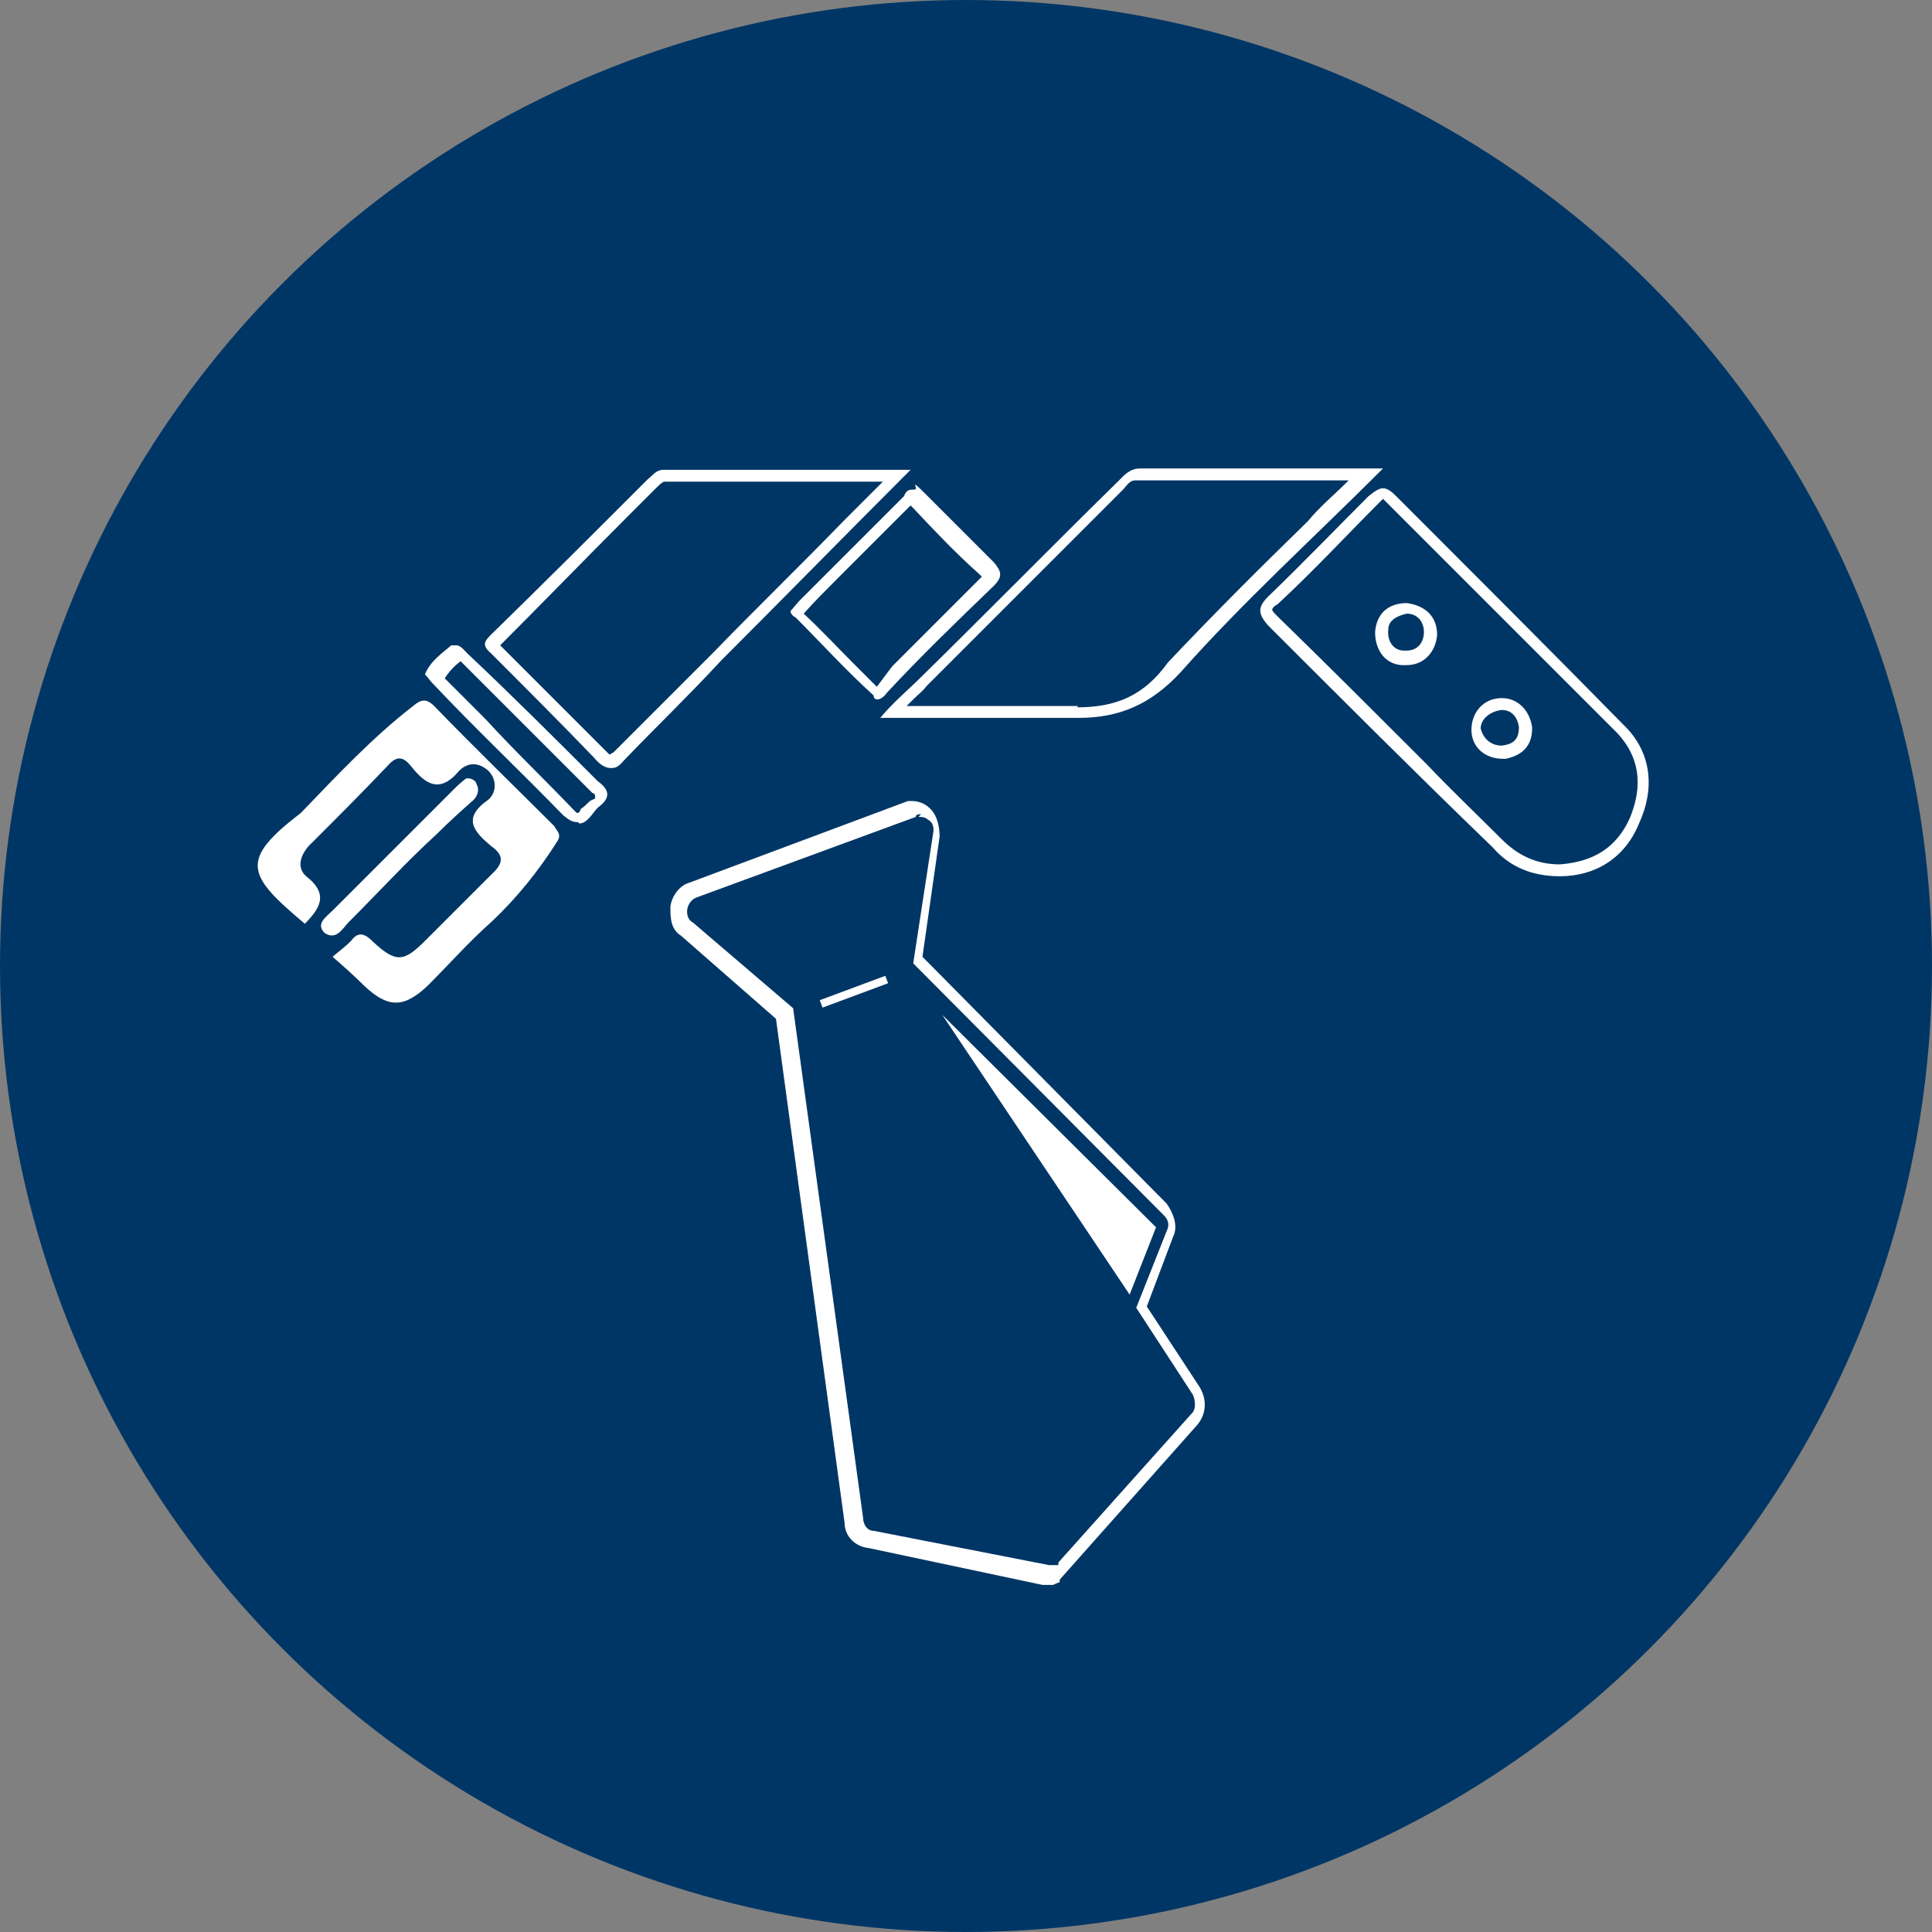
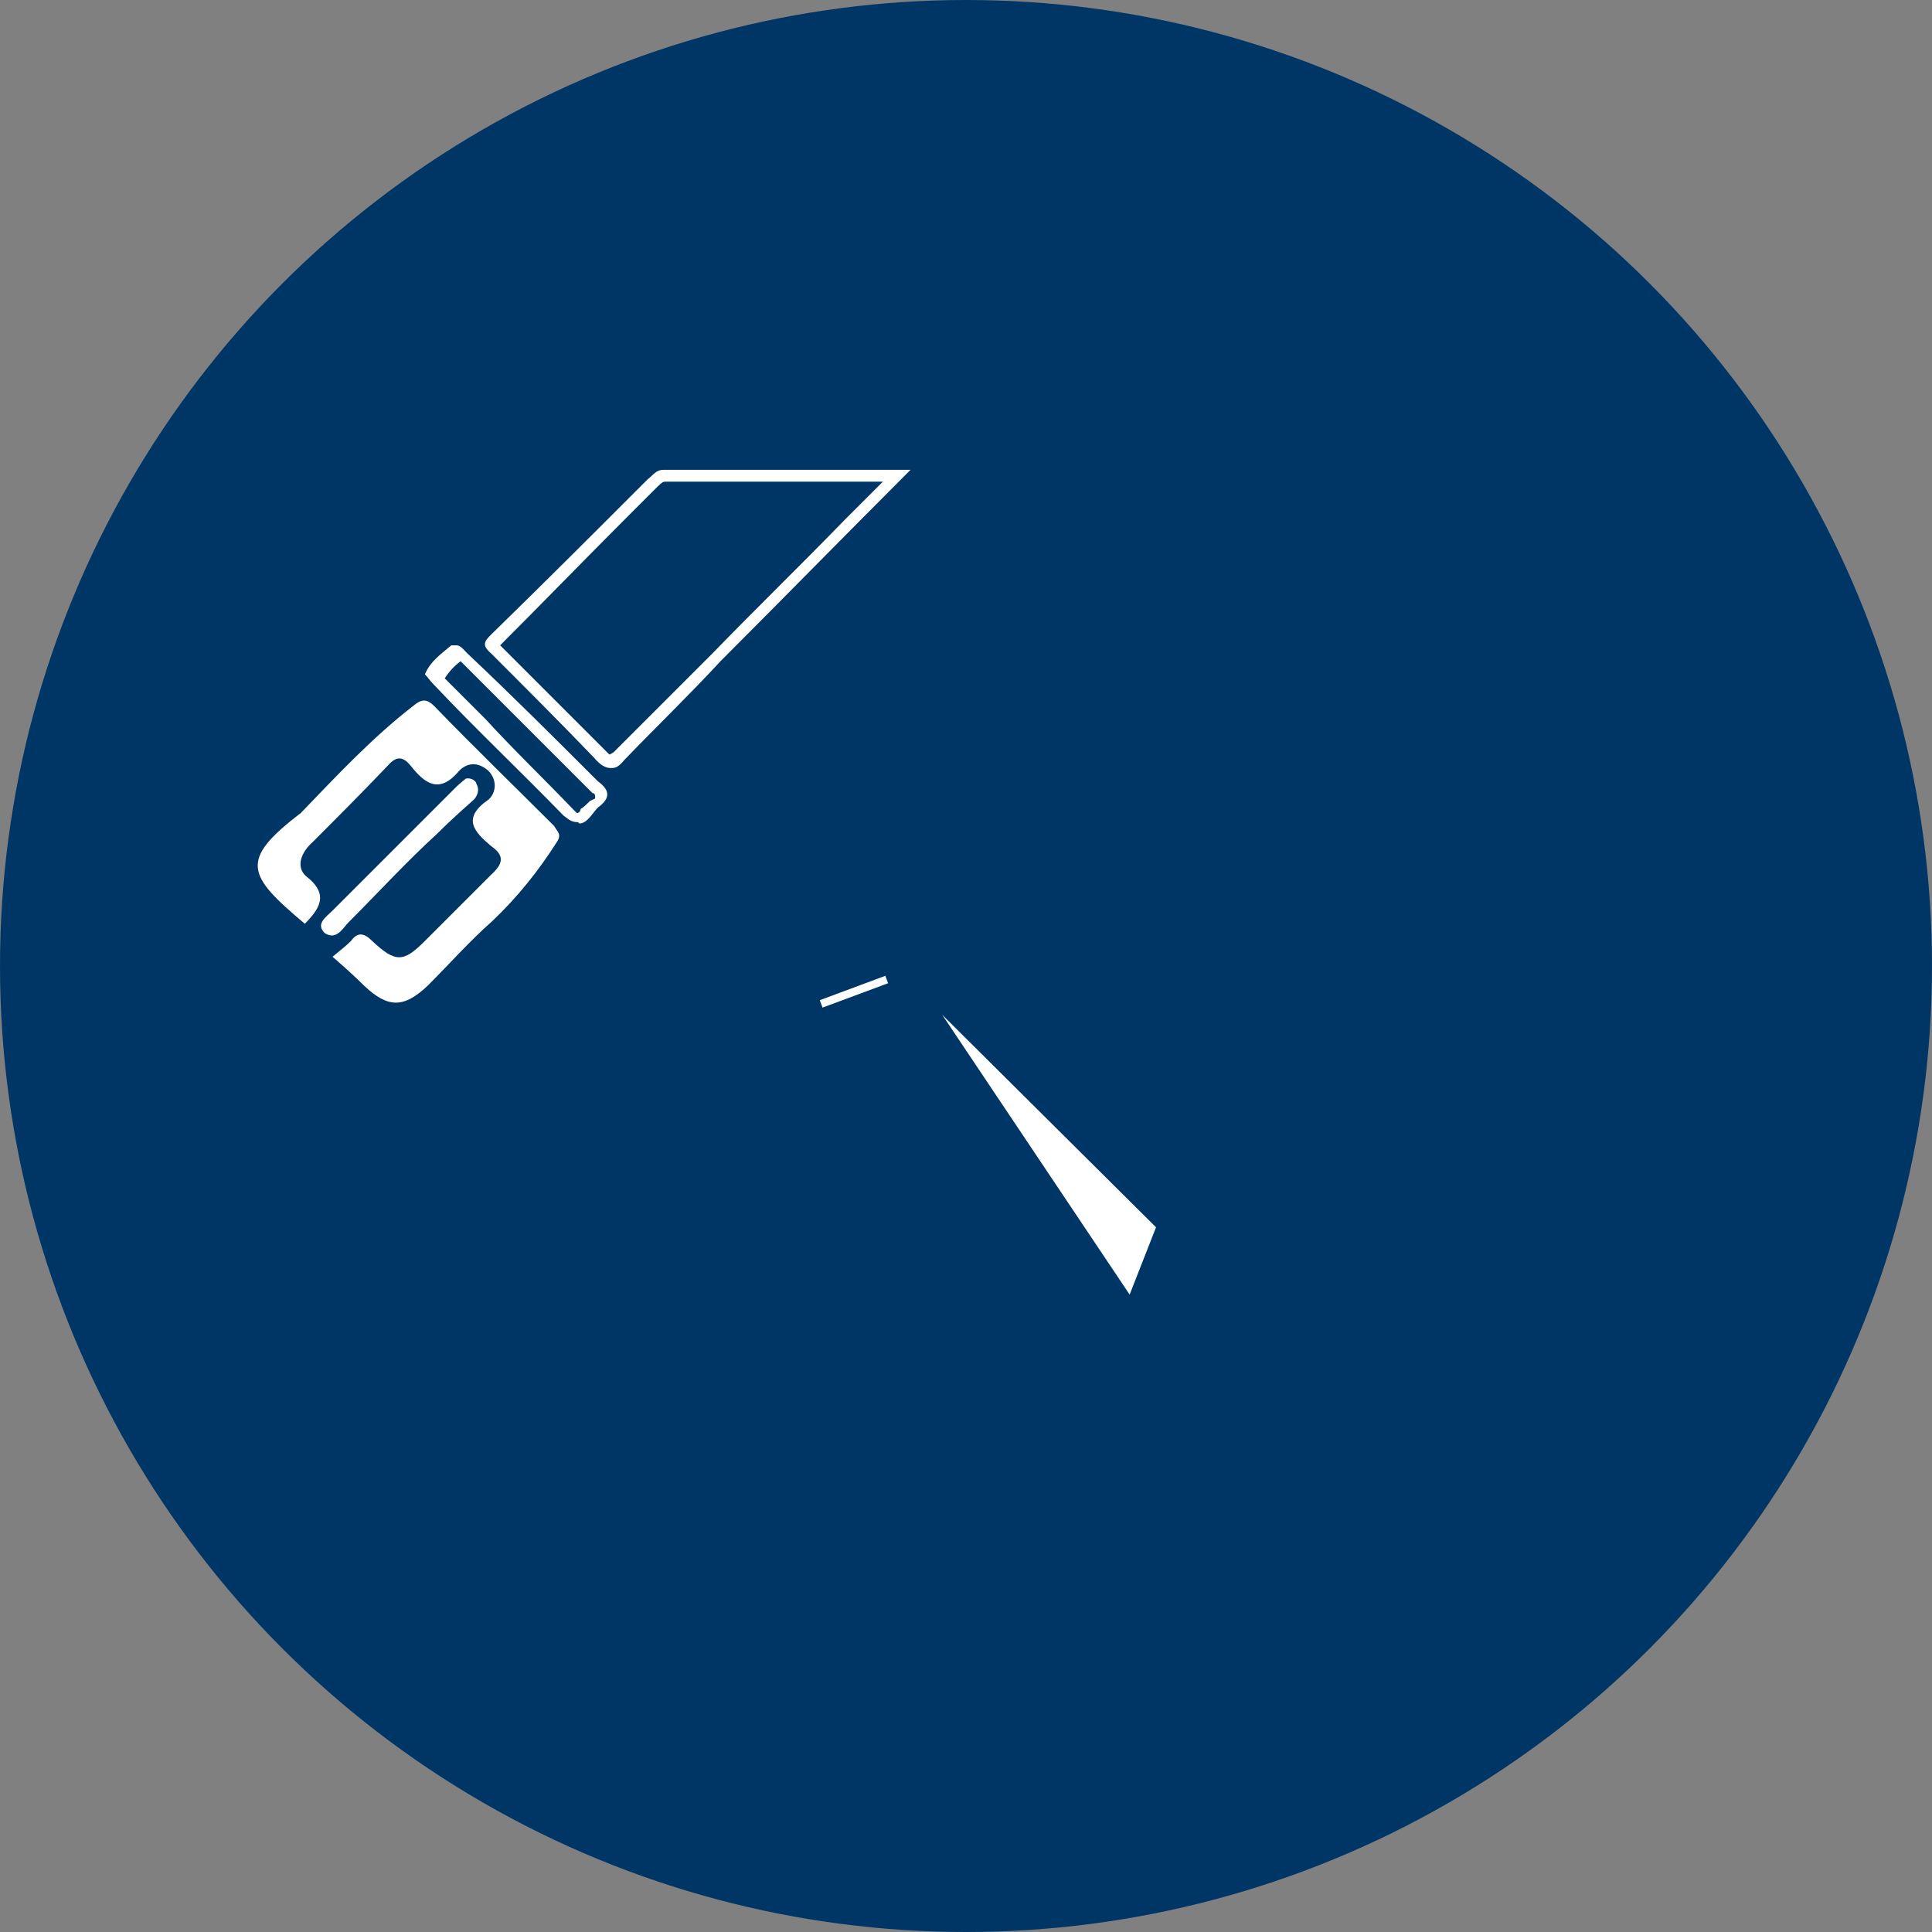
<svg xmlns="http://www.w3.org/2000/svg" id="Layer_1" data-name="Layer 1" version="1.1" viewBox="0 0 146.4 146.4">
  <rect x="0" y="0" width="146.4" height="146.4" fill="#808080" stroke="none" />
  <defs>
    <style>
      .cls-1 {
        fill: #fff;
      }

      .cls-1, .cls-2 {
        stroke-width: 0px;
      }

      .cls-2 {
        fill: #003665;
      }
    </style>
  </defs>
  <circle class="cls-2" cx="73.2" cy="73.2" r="73.2" />
  <g>
    <g>
-       <path class="cls-1" d="M69.6,61.9c.2,0,.5,0,.7.2.4.2.5.6.4,1.1l-1.5,9.8,19,19.1c.4.4.4.8.2,1.2l-2.3,5.8,4.3,6.6c.2.5.2,1,0,1.3l-10.2,11.4v.2c-.2,0-.2,0-.3,0h-.2c0,0,0,0,0,0h-.2l-13.3-2.6c-.5,0-.8-.5-.8-1l-5.3-38.6-7.6-6.5c-.4-.2-.5-.7-.4-1.1s.4-.7.7-.8l16.6-6.1c0-.2.2-.2.4-.2M69.6,60.7c-.2,0-.6,0-.8,0l-16.6,6.2c-.7.2-1.3,1-1.4,1.8,0,.8,0,1.7.8,2.2l7.2,6.3,5.2,38.2c0,1,.8,1.8,1.8,1.9l13.2,2.8h.8c0,0,0,0,0,0h0c0,0,.4-.2.5-.2h0c0,0,0-.2,0-.2h0c0,0,10.4-11.7,10.4-11.7.7-.8.8-1.9.2-2.9l-4-6.1,2-5.3c.4-.8,0-1.8-.5-2.5l-18.5-18.7,1.3-9.1c0-.8-.2-1.7-.8-2.2-.3-.3-.8-.5-1.3-.5h0Z" />
      <polygon class="cls-1" points="71.4 76.9 85.6 98.1 87.6 93 71.4 76.9" />
    </g>
    <rect class="cls-1" x="62" y="74.9" width="5.3" height=".6" transform="translate(-22.1 27.2) rotate(-20.4)" />
  </g>
  <g>
-     <path class="cls-1" d="M118.2,65.5c-1.8,0-3.2-.7-4.4-1.9-1.9-1.9-3.8-3.7-5.7-5.7-3.7-3.7-7.5-7.5-11.3-11.2-.2-.2-.4-.4-.4-.5,0,0,0-.2.4-.4,2.8-2.6,5.3-5.3,7.6-7.6.2-.2.4-.4.4-.4l.4.4c2.6,2.6,5.3,5.3,7.8,7.8l9.5,9.5c2.2,2.3,1.7,4.8,1,6.5-1,2.2-2.7,3.3-5.3,3.5M113.8,52.9h0c-1.4,0-2.3,1.1-2.3,2.4s1,2.2,2.4,2.2h.2c1.9-.4,2-1.7,2-2.4-.2-1.3-1.1-2.2-2.3-2.2M106.6,45.7h0c-1.4,0-2.3.8-2.4,2.2,0,1.3.7,2.4,2,2.5h.4c1.3,0,2.2-1,2.3-2.3,0-1.3-.8-2.2-2.3-2.4h0M118.2,66.4c2.6,0,4.9-1.3,6-4,1.2-2.6,1-5.4-1.2-7.5-5.7-5.8-11.4-11.5-17.2-17.3-.4-.4-.7-.6-1-.6s-.6.2-1.1.6c-2.5,2.5-4.9,5-7.6,7.6-.8.8-.8,1.3,0,2.2,5.7,5.7,11.3,11.3,17,16.8,1.3,1.5,3,2.2,5.1,2.2h0ZM113.8,53.8c.8,0,1.2.6,1.3,1.3,0,1-.5,1.3-1.3,1.4-.8,0-1.4-.5-1.6-1.3,0-.7.7-1.3,1.6-1.4q-.1,0,0,0h0ZM106.6,46.5c.8,0,1.3.6,1.3,1.4s-.5,1.4-1.3,1.4h-.2c-.8,0-1.3-.7-1.2-1.6,0-.6.5-1,1.4-1.2h0Z" />
-     <path class="cls-1" d="M81.7,53.5h-1c-1.6,0-3.2,0-5.3,0h-6.7l.5-.5c.4-.4.7-.6,1-1l10.5-10.5,4.4-4.4h0c.5-.6.6-.7,1-.7h16.1c-1.1,1.1-2.2,2-3.1,3.1-3.7,3.6-7.2,7.1-10.6,10.7-1.8,2.5-3.9,3.4-6.9,3.4M81.7,54.4c3.1,0,5.5-1,7.8-3.5,4.7-5.3,9.9-10,15.3-15.4h-18.4c-.8,0-1.2.5-1.7,1-5,4.9-10,10-15,14.9-.8.8-2,1.8-3,3,2.9,0,5.9,0,8.9,0s3.5,0,5.2,0h.9Z" />
    <path class="cls-1" d="M46.2,57.2s0,0-.4-.4l-2.4-2.4-5.5-5.5h0c3.2-3.2,6.4-6.5,9.6-9.7l2.3-2.3c.4-.4.5-.4.6-.4h16.5l-2.9,2.9c-3.4,3.5-6.7,6.7-10,10.1l-2.3,2.3-5.2,5.2c-.3.2-.4.2-.4.2M46.2,58.2c.4,0,.6,0,1.1-.6,2.4-2.5,4.9-4.9,7.3-7.5,4.7-4.7,9.4-9.5,14.4-14.5h-18.7c-.6,0-.8.4-1.2.7-4,4-7.9,7.9-11.9,11.8-.5.5-.7.8,0,1.4,2.6,2.6,5.3,5.3,7.8,7.9.5.6.9.8,1.3.8h0Z" />
-     <path class="cls-1" d="M66.5,52.1l-1.9-1.9c-1.2-1.2-2.4-2.5-3.7-3.7h0c.8-.9,1.7-1.8,2.5-2.6,1.8-1.8,3.6-3.6,5.4-5.4,0,0,.2-.2.2-.2,0,0,0,0,.2.2,1.6,1.7,3.2,3.4,5,5,0,0,.2.2.2.2,0,0,0,0-.2.2-2.2,2.2-4.4,4.4-6.6,6.6l-1.2,1.6c0,0,0,0,0,0M66.5,53c.2,0,.5-.2.7-.5,2.6-2.8,5.3-5.4,8.1-8.1.7-.7.6-1.1,0-1.8-1.7-1.7-3.4-3.4-5-5s-.6-.5-1-.5-.6,0-.8.5l-7.9,7.9c-.2.2-.5.6-.7.8,0,.2.2.4.4.5,1.9,1.9,3.8,4,5.9,5.9,0,.2.1.3.3.3h0Z" />
    <path class="cls-1" d="M43.7,61.6l-.2-.2c-2.2-2.3-4.6-4.6-6.7-6.9l-3.1-3.1h0c.4-.6.7-.9,1.2-1.3h0l.2.2,3.4,3.4,6.4,6.4c.2,0,.2.2.2.4,0,0,0,0-.4.2-.2.2-.5.5-.7.6,0,0,0,.2-.2.3M43.9,62.4c.6,0,1-.8,1.4-1.2.8-.6,1.1-1.2,0-2-3.2-3.2-6.5-6.5-9.9-9.7-.2-.2-.5-.6-.8-.6s-.2,0-.4,0c-.7.6-1.6,1.2-2,2.2.2.2.4.5.6.7,3.2,3.4,6.6,6.6,9.9,10,.5.4.7.5,1.1.5h0Z" />
    <g>
      <path class="cls-1" d="M23,70.1c1.2-1.2,2-2.3.2-3.7-.8-.7-.4-1.8.5-2.6,1.9-1.9,3.8-3.8,5.7-5.8.7-.8,1.2-.6,1.7,0,1.1,1.4,2.2,2.2,3.7.4.6-.6,1.4-.7,2.2,0,.7.7.6,1.7,0,2.2-2,1.4-1.1,2.4.2,3.5,1,.7,1,1.3,0,2.2-1.7,1.7-3.4,3.4-5,5s-2.2,1.7-4,0c-.6-.6-1.1-.7-1.6,0-.4.4-.8.7-1.4,1.2.8.7,1.6,1.4,2.4,2.2,1.8,1.7,3,1.7,4.8,0,1.7-1.7,3.2-3.4,4.9-4.9,1.9-1.8,3.5-3.8,4.9-6,.4-.6,0-.8-.2-1.2-3-3-6.1-6-9.1-9.1-.6-.6-1-.5-1.6,0-3.1,2.4-5.8,5.3-8.5,8.1-4.7,3.6-4.1,4.7.3,8.4Z" />
      <path class="cls-1" d="M26.4,69.9c2.3-2.3,4.4-4.6,6.7-6.7,1-1,1.9-1.8,2.8-2.6.2-.2.5-.7.2-1.2,0-.2-.4-.5-.8-.4,0,0-.5.4-.7.6-3.1,3.1-6.3,6.3-9.4,9.4-.5.5-1.3,1-.6,1.7.9.6,1.4-.4,1.8-.8Z" />
    </g>
  </g>
</svg>